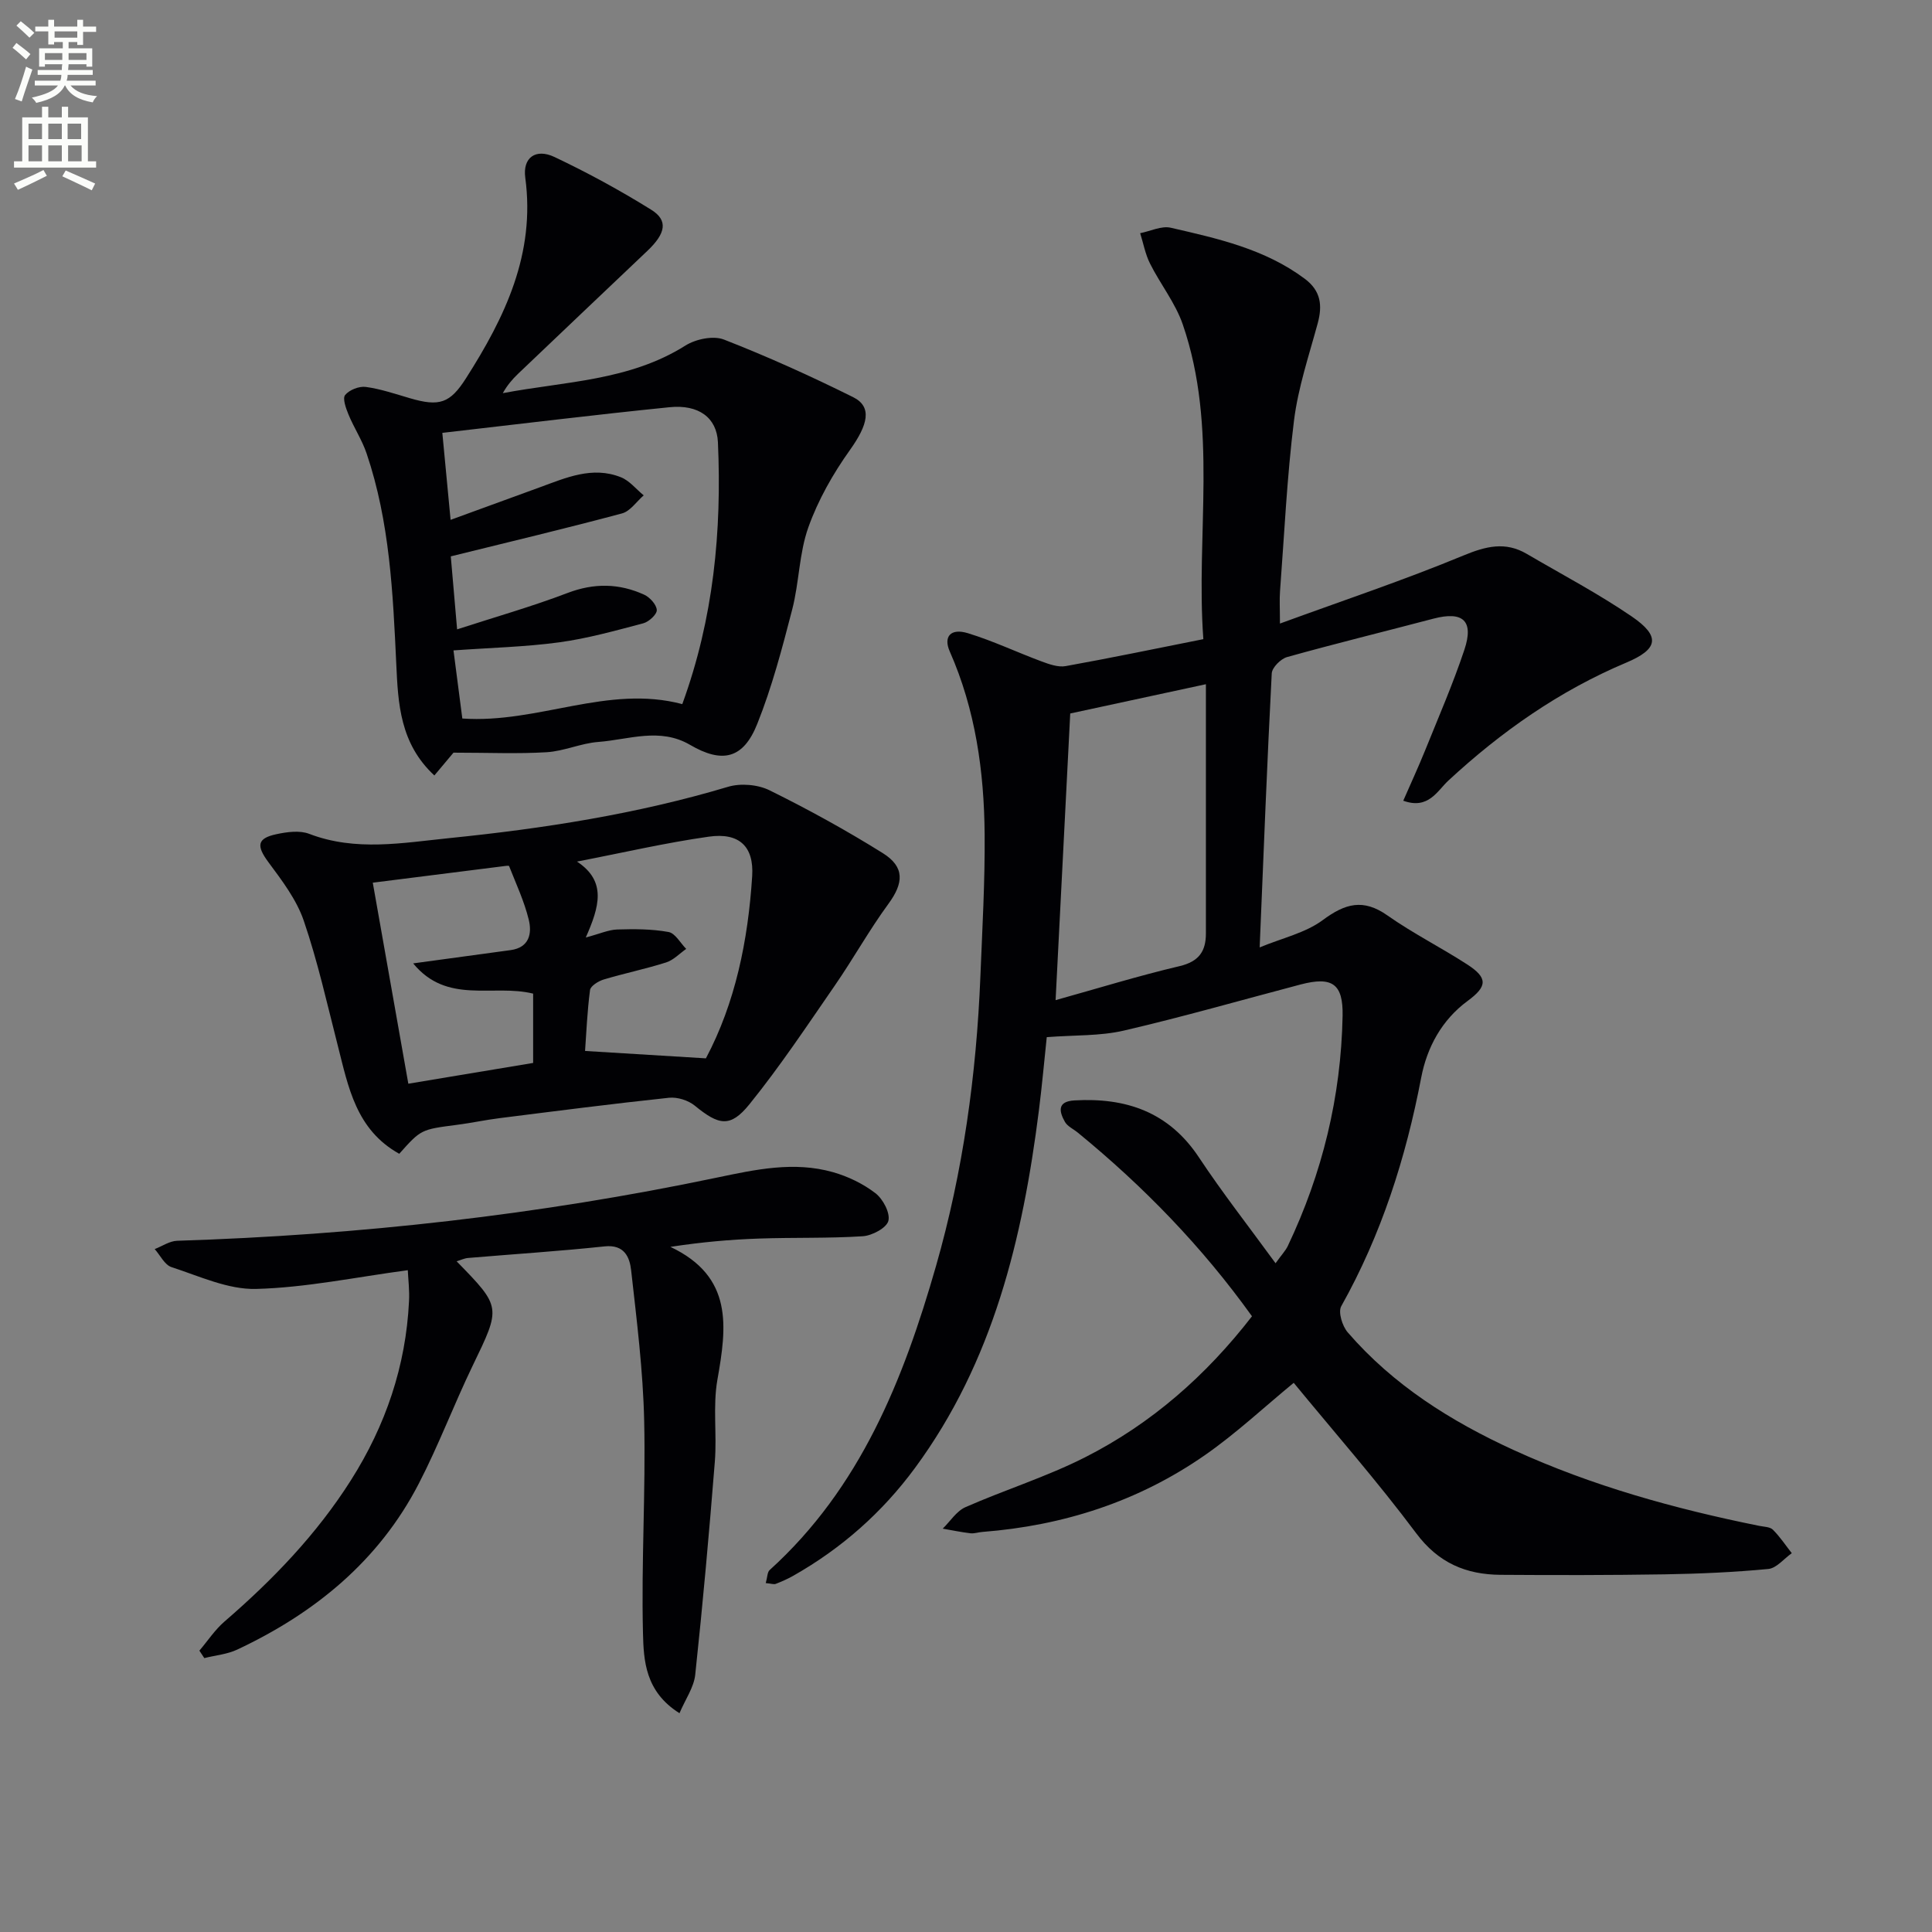
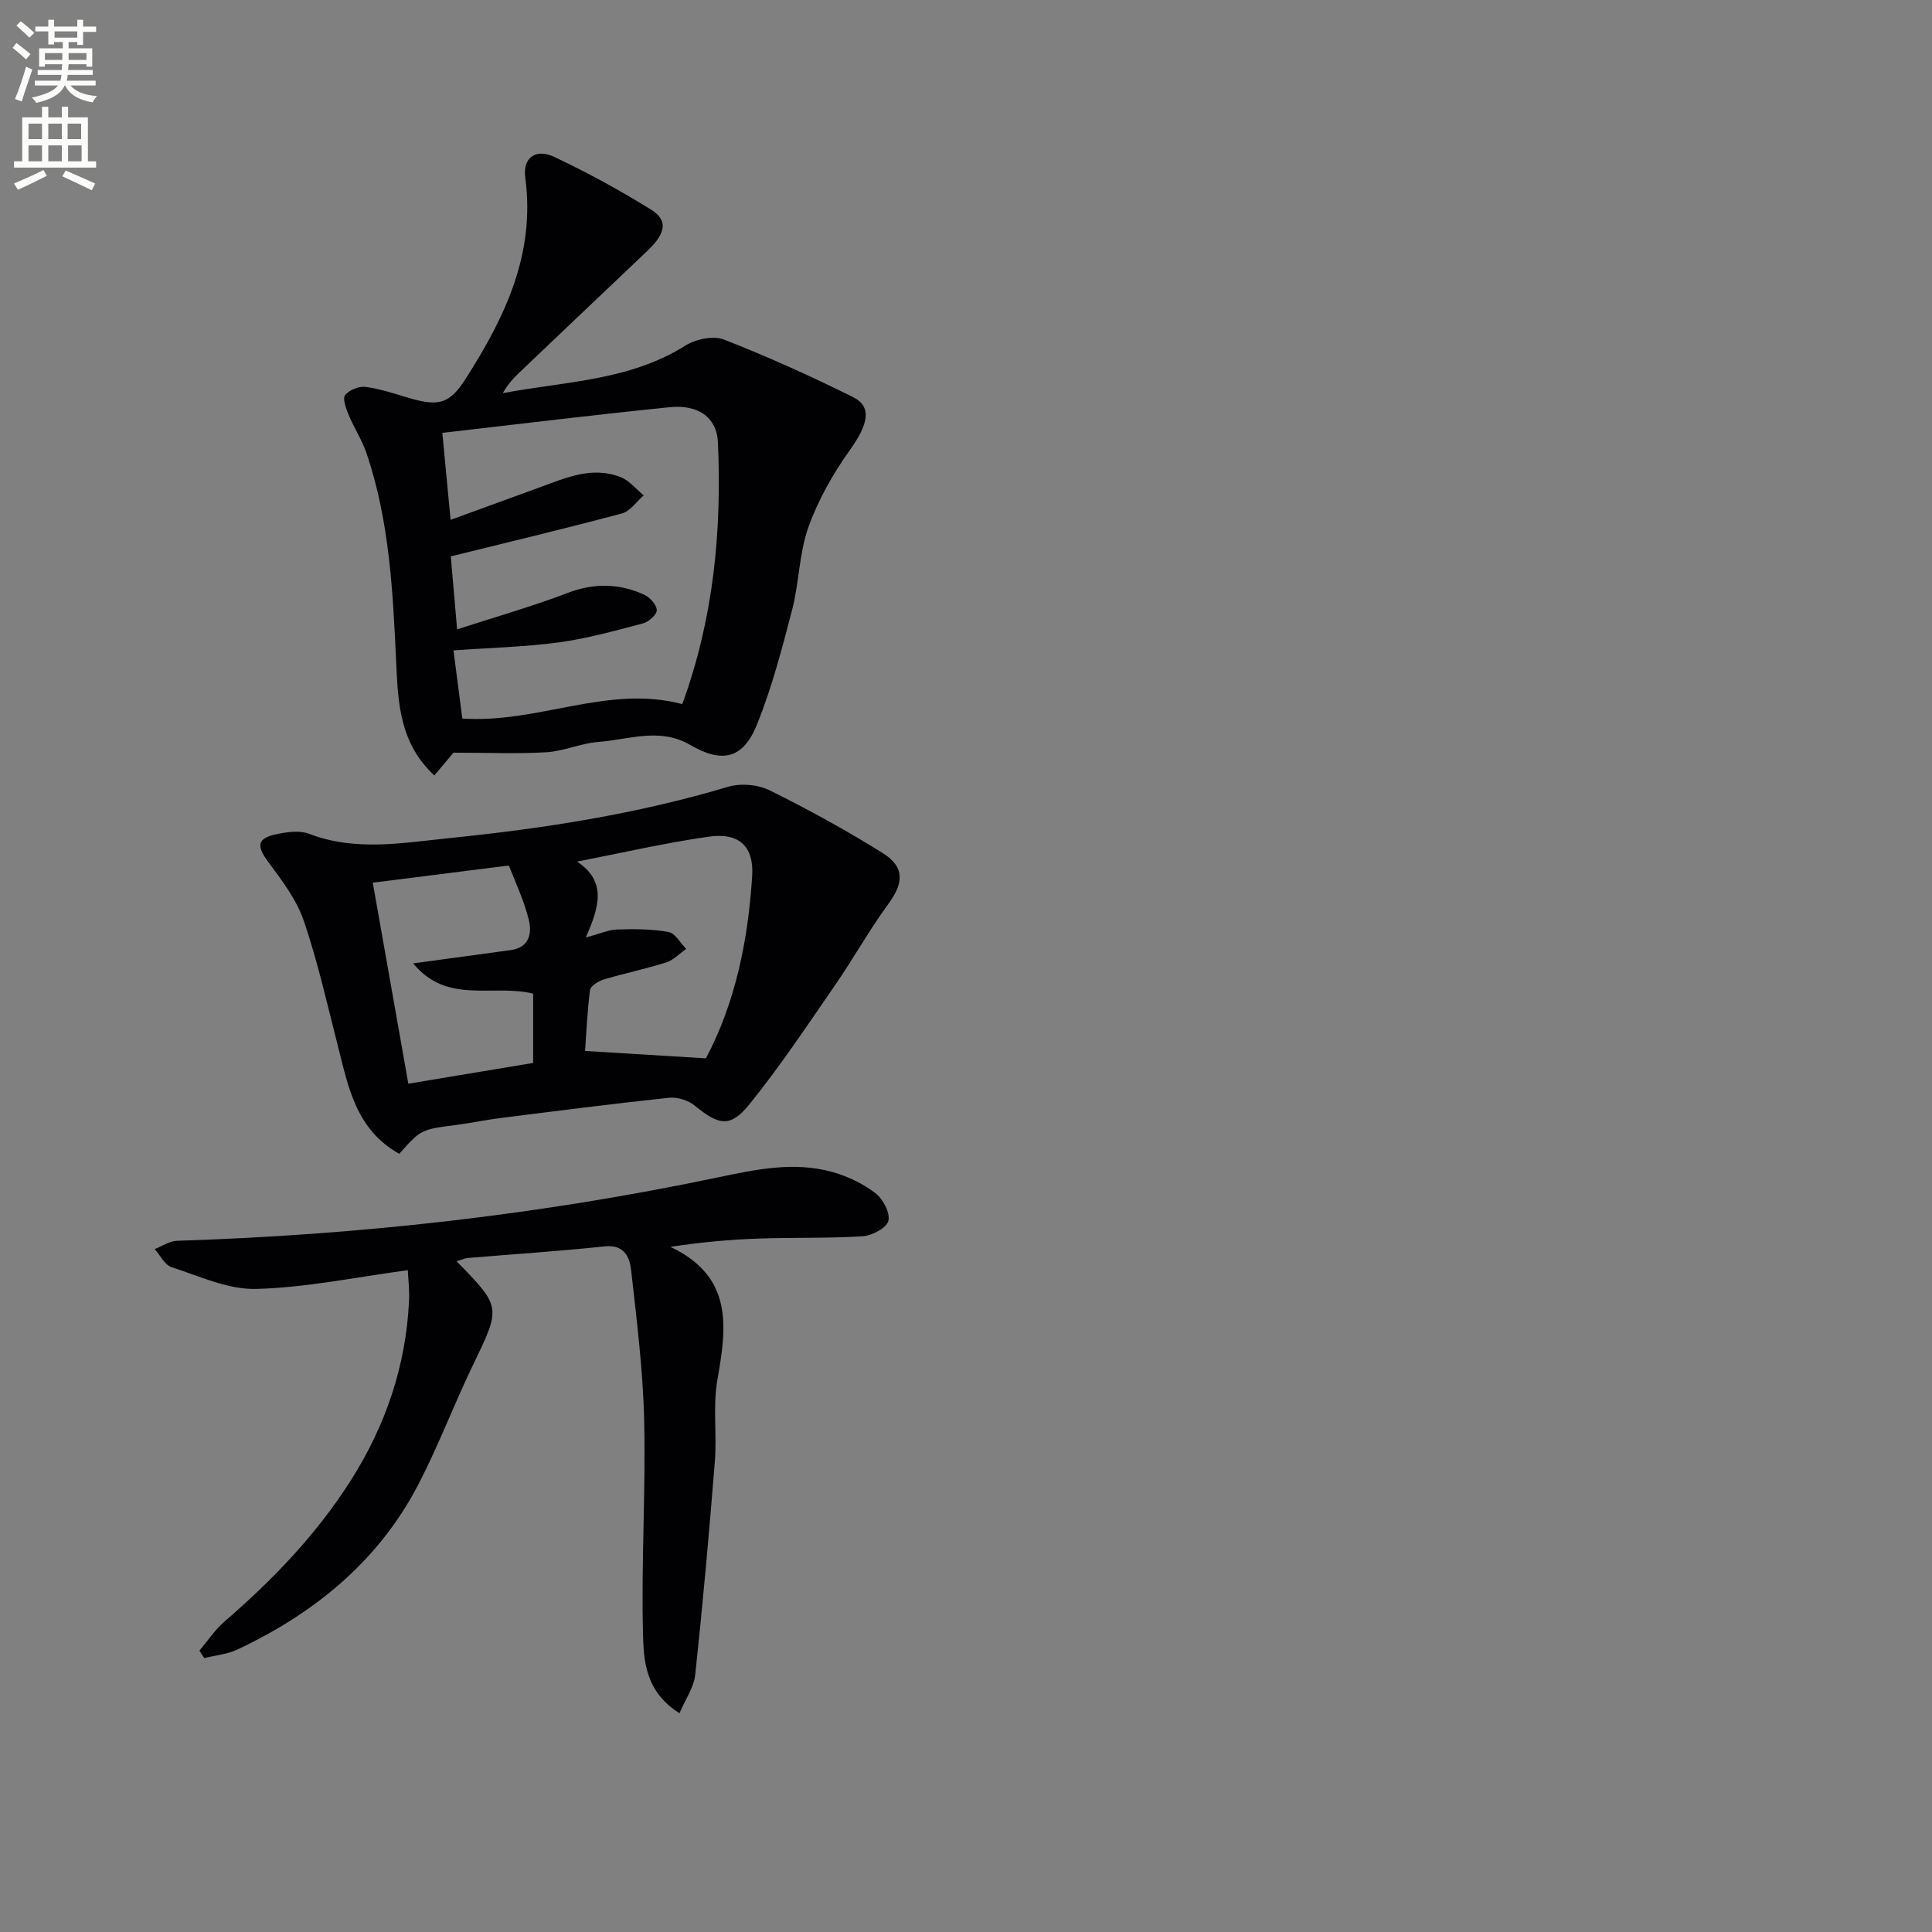
<svg xmlns="http://www.w3.org/2000/svg" enable-background="new 0 0 400 400" viewBox="0 0 400 400">
  <rect x="0" y="0" width="400" height="400" fill="#808080" stroke="none" />
  <path d="m2.6 9.9.8-1c.9.7 1.9 1.4 2.9 2.3l-.9 1.1c-1.1-1-2-1.8-2.8-2.4zm.5 10.6c.9-2.1 1.6-4.3 2.3-6.7.4.2.8.4 1.3.6-.7 2.1-1.5 4.3-2.2 6.6zm.3-15.2.9-.9c1 .8 2 1.6 2.8 2.4l-1 1c-.9-.9-1.8-1.7-2.7-2.5zm12.6-1.2h1.2v1.4h2.7v1.1h-2.7v2.7h-1.2v-.6h-1.8v1.3h4.9v3.8h-1.2v-.5h-3.7c0 .4-.1.9-.1 1.2h5.1v1h-5.2c0 .5-.1.9-.2 1.2h6v1h-5.2c1.1 1.3 2.9 2 5.5 2.2-.4.4-.7.8-.9 1.3-2.9-.5-4.8-1.6-5.7-3.5h-.1c-.8 1.7-2.7 2.9-5.9 3.6-.2-.4-.6-.8-.9-1.1 2.8-.6 4.6-1.4 5.4-2.5h-4.8v-1h5.3c.1-.3.2-.7.2-1.2h-4.9v-1h5c0-.4 0-.8.1-1.2h-3.6v.5h-1.2v-3.8h4.9v-1.3h-1.8v.5h-1.2v-2.7h-2.7v-1h2.7v-1.4h1.2v1.4h4.8zm-6.7 8.3h3.6c0-.4 0-.9 0-1.4h-3.6zm1.9-4.6h4.8v-1.3h-4.7v1.3zm6.7 3.2h-3.7v1.4h3.7z" fill="#fbfcfa" />
  <path d="m8.7 22.1h1.3v2.2h2.8v-2.2h1.3v2.2h4.1v9.1h1.7v1.3h-17v-1.3h1.7v-9.1h4.1zm.3 13.1.7 1.2c-1.8.9-3.8 1.9-6 2.9-.2-.4-.5-.8-.8-1.3 2.3-1 4.4-1.9 6.1-2.8zm-3.1-6.4h2.8v-3.2h-2.8zm0 4.6h2.8v-3.3h-2.8zm4.1-4.6h2.8v-3.2h-2.8zm0 4.6h2.8v-3.3h-2.8zm3.6 1.9c2.1.9 4.1 1.8 6.1 2.7l-.7 1.4c-2.2-1.1-4.2-2-6.1-2.9zm3.2-9.7h-2.8v3.2h2.8zm-2.7 7.8h2.8v-3.3h-2.8z" fill="#fbfcfa" />
  <g fill="#010104">
-     <path d="m158.54 327.76c.35-1.22.31-2.25.81-2.7 18.77-16.99 27.71-39.44 34.44-62.94 5.6-19.55 8.37-39.64 9.19-59.98.39-9.8.96-19.62.88-29.42-.11-13.01-1.9-25.79-7.23-37.86-1.34-3.05.18-4.85 3.74-3.77 5.21 1.59 10.18 3.96 15.3 5.86 1.57.58 3.41 1.24 4.97.96 9.29-1.67 18.54-3.6 28.5-5.58-1.59-21.64 3.1-43.77-4.26-65.16-1.53-4.45-4.64-8.33-6.78-12.6-.98-1.95-1.38-4.19-2.04-6.29 2.12-.42 4.41-1.57 6.33-1.13 9.71 2.23 19.48 4.39 27.74 10.56 3.35 2.5 3.7 5.52 2.68 9.26-1.81 6.65-4.05 13.29-4.9 20.09-1.46 11.7-2 23.51-2.89 35.28-.14 1.8-.02 3.63-.02 6.76 13.16-4.81 25.73-9.01 37.94-14.07 4.7-1.95 8.72-2.96 13.17-.35 7.29 4.27 14.8 8.22 21.75 12.97 6.01 4.12 5.44 6.76-1.16 9.54-13.82 5.82-25.87 14.27-36.84 24.43-2.29 2.12-4.12 6.05-9.33 4.16 1.56-3.58 3.12-6.95 4.51-10.38 2.79-6.92 5.78-13.79 8.14-20.86 2.02-6.04-.29-8.06-6.42-6.45-10.09 2.66-20.24 5.14-30.29 7.95-1.31.37-3.11 2.17-3.17 3.39-.96 18.4-1.67 36.81-2.5 56.72 4.67-1.94 9.47-2.99 13.07-5.66 4.64-3.44 8.37-4.49 13.38-.96 5.27 3.71 11.09 6.63 16.51 10.14 4.35 2.81 4.16 4.57.1 7.56-5.36 3.94-8.42 9.62-9.62 15.9-3.18 16.62-8.24 32.49-16.55 47.31-.68 1.21.22 4.12 1.34 5.41 9.43 10.91 21.35 18.41 34.35 24.36 16.26 7.44 33.36 12.17 50.84 15.7.97.2 2.22.19 2.83.79 1.47 1.46 2.63 3.23 3.92 4.87-1.62 1.14-3.16 3.11-4.87 3.27-7.11.68-14.27.99-21.42 1.11-11.33.18-22.66.18-33.99.1-7.15-.05-12.88-2.44-17.49-8.62-8.04-10.76-16.93-20.88-25.35-31.13-6.05 4.97-11.88 10.44-18.37 14.96-13.8 9.61-29.34 14.61-46.09 15.91-.83.06-1.67.37-2.47.28-1.92-.23-3.83-.63-5.74-.96 1.56-1.52 2.85-3.63 4.71-4.45 8.18-3.6 16.81-6.29 24.76-10.32 13.67-6.93 25.02-16.87 34.56-29.2-10.36-14.45-22.49-26.92-36.07-38.03-.9-.74-2.13-1.28-2.66-2.22-1.21-2.14-1.63-4.23 1.96-4.44 10.68-.62 19.55 2.38 25.79 11.8 4.84 7.31 10.27 14.24 15.86 21.91 1.31-1.82 2.08-2.62 2.53-3.56 7.17-15.07 11.03-30.95 11.35-47.64.13-6.64-2.12-8.24-8.71-6.51-12.18 3.21-24.3 6.69-36.57 9.54-4.94 1.15-10.21.91-15.97 1.36-.51 4.77-.97 10-1.63 15.19-3.35 26.46-9.44 51.98-25.64 73.99-6.81 9.25-15.23 16.68-25.22 22.34-1.15.65-2.37 1.19-3.61 1.67-.39.16-.92-.05-2.08-.16zm63.04-180.04c-1 19.65-2.01 39.3-3.03 59.35 8.74-2.44 17.13-5.03 25.66-7.04 4-.95 5.47-3.05 5.46-6.81-.01-17.11 0-34.21 0-51.56-10.03 2.16-18.93 4.08-28.09 6.06z" />
    <path d="m93.89 155.83c-.68.82-2.22 2.65-3.96 4.72-7.14-6.61-7.51-14.97-7.88-22.95-.69-14.8-1.35-29.54-6.15-43.72-.94-2.79-2.62-5.32-3.75-8.06-.53-1.29-1.27-3.34-.69-4.04.87-1.06 2.89-1.86 4.28-1.67 3.1.42 6.12 1.46 9.14 2.34 6.09 1.78 8.29 1.06 11.59-4.12 8.08-12.66 14.41-25.79 12.28-41.56-.56-4.14 2.16-6.1 6.04-4.27 6.87 3.25 13.58 6.91 20.03 10.92 3.56 2.21 3.03 4.9-.81 8.54-8.93 8.48-17.86 16.95-26.77 25.45-1.17 1.12-2.23 2.36-3.14 3.99 12.85-2.44 26.18-2.53 37.8-9.85 2.14-1.35 5.78-2.11 7.98-1.25 9.08 3.54 18 7.58 26.74 11.92 4.04 2.01 3.07 5.73-.65 10.95-3.5 4.9-6.58 10.33-8.6 15.98-1.93 5.38-1.9 11.43-3.35 17.03-2.07 8-4.18 16.05-7.24 23.7-2.89 7.24-7.23 8.24-13.92 4.33-6.25-3.65-12.66-1.08-18.98-.6-3.6.27-7.1 1.91-10.7 2.13-6.02.36-12.08.09-19.29.09zm-.6-48.2c6.64-2.42 12.53-4.57 18.42-6.72 5.46-1.99 10.93-4.46 16.84-2.1 1.79.71 3.16 2.47 4.72 3.75-1.49 1.29-2.79 3.29-4.5 3.74-11.62 3.11-23.33 5.9-35.44 8.89.34 3.91.79 9.11 1.31 15.11 7.86-2.55 15.49-4.72 22.86-7.53 5.49-2.09 10.68-2.01 15.86.35 1.18.54 2.56 2.05 2.62 3.18.05.89-1.63 2.44-2.8 2.75-5.76 1.52-11.54 3.14-17.42 3.94-7.01.95-14.12 1.11-21.87 1.67.62 4.81 1.22 9.46 1.83 14.1 15.71 1.09 30.11-7.07 45.54-2.98 6.49-17.77 8.19-35.83 7.38-54.2-.23-5.13-4.02-7.88-10.02-7.27-15.65 1.58-31.25 3.5-47.04 5.31.52 5.54 1.05 11.1 1.71 18.01z" />
    <path d="m82.66 238.88c-8.97-5-10.54-13.84-12.72-22.38-2.22-8.67-4.16-17.44-7.05-25.88-1.5-4.38-4.52-8.34-7.33-12.13-2.48-3.36-2.38-4.92 1.67-5.78 2.19-.47 4.81-.83 6.79-.07 9.63 3.69 19.37 1.86 29.03.88 19.5-1.98 38.82-4.98 57.68-10.62 2.6-.78 6.18-.48 8.61.73 8 3.95 15.86 8.27 23.43 13 4.61 2.88 4.31 6.21 1.17 10.5-3.99 5.44-7.28 11.39-11.12 16.94-5.73 8.3-11.33 16.73-17.66 24.56-3.97 4.91-6.35 4.35-11.33.27-1.35-1.1-3.6-1.8-5.32-1.62-11.71 1.24-23.39 2.75-35.07 4.22-2.96.37-5.89 1.01-8.86 1.39-7.4.96-7.41.93-11.92 5.99zm38.62-44.78c2.92-.78 4.71-1.6 6.51-1.66 3.54-.11 7.16-.11 10.62.52 1.39.25 2.45 2.28 3.66 3.5-1.37.96-2.62 2.31-4.15 2.8-4.25 1.35-8.64 2.25-12.91 3.53-1.11.33-2.73 1.33-2.85 2.19-.59 4.48-.77 9.02-1.03 12.61 8.67.53 16.67 1.02 25.02 1.53 6.09-11.47 8.73-24.4 9.58-37.72.39-6.14-2.67-9.07-8.96-8.18-8.94 1.26-17.77 3.32-27.31 5.16 6.21 4.09 4.62 9.37 1.82 15.72zm-35.74 5.36c7.4-1.01 13.79-1.88 20.18-2.75 3.88-.53 4.45-3.46 3.75-6.31-.93-3.81-2.63-7.43-4.07-11.09-.06-.15-.94 0-1.43.06-8.85 1.11-17.71 2.23-26.79 3.38 2.43 13.78 4.9 27.7 7.36 41.62 8.86-1.48 17.47-2.91 25.84-4.3 0-5.16 0-9.88 0-14.35-8.34-2.05-17.79 2.33-24.84-6.26z" />
    <path d="m84.43 262.98c-10.79 1.44-21.07 3.61-31.41 3.88-5.81.15-11.76-2.65-17.52-4.52-1.41-.46-2.33-2.45-3.47-3.73 1.55-.6 3.08-1.67 4.64-1.72 37.61-1.19 74.87-5.35 111.7-13.07 8.05-1.68 15.99-3.43 24.07-1.14 3.12.88 6.25 2.39 8.81 4.36 1.56 1.2 3.09 4.08 2.68 5.72-.36 1.46-3.36 3.06-5.29 3.19-7.14.46-14.31.23-21.47.48-5.89.2-11.77.71-18.37 1.72 13.05 6.18 11.67 16.54 9.73 27.51-.97 5.51-.08 11.32-.53 16.95-1.17 14.72-2.49 29.44-4.06 44.12-.28 2.63-2.05 5.11-3.26 7.97-7.12-4.47-7.42-10.92-7.56-16.63-.36-14.62.58-29.27.25-43.89-.23-10.41-1.54-20.81-2.7-31.18-.3-2.71-1.4-5.38-5.48-4.95-9.41 1-18.85 1.6-28.28 2.4-.76.06-1.5.43-2.37.69 9.3 9.52 9.19 9.46 3.32 21.61-3.89 8.06-7.05 16.49-11.16 24.43-8.27 15.99-21.52 26.8-37.58 34.35-2.09.98-4.54 1.19-6.82 1.76-.34-.51-.68-1.02-1.02-1.54 1.72-2.02 3.2-4.3 5.19-6.02 10.01-8.64 19.1-18.08 26.2-29.29 7.16-11.3 11.36-23.6 12.01-37.01.13-2.23-.16-4.5-.25-6.45z" />
  </g>
</svg>